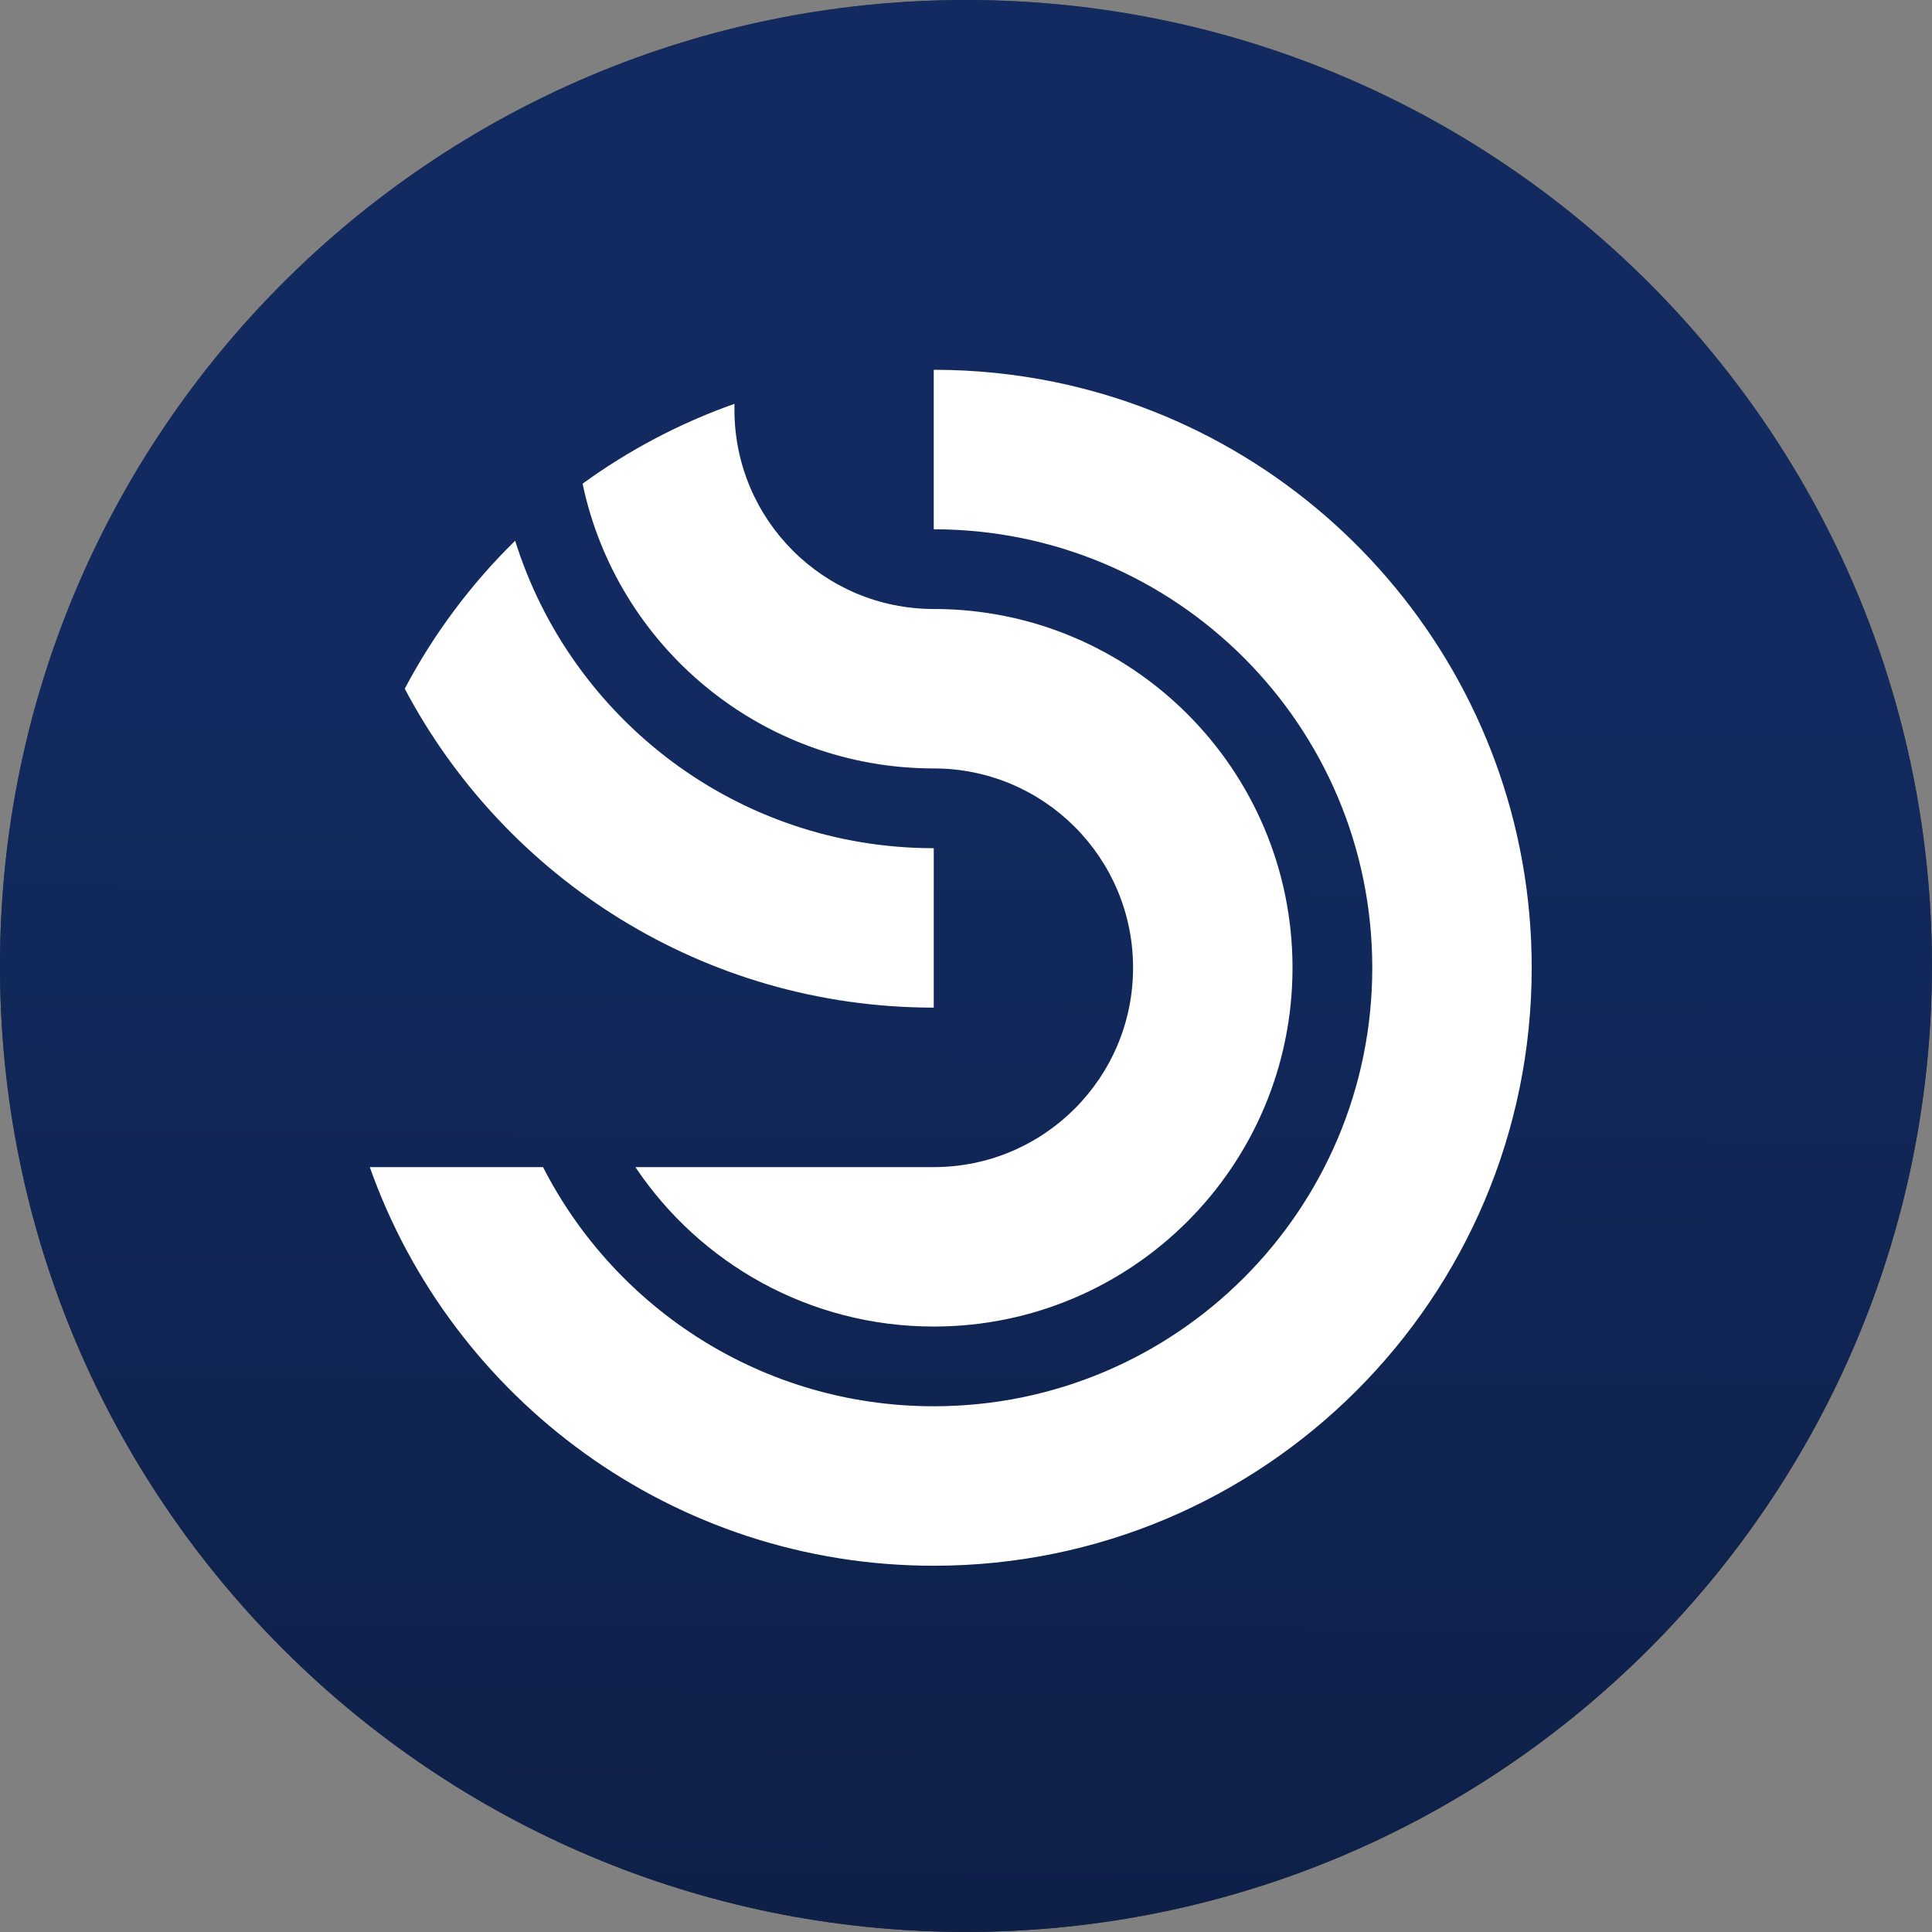
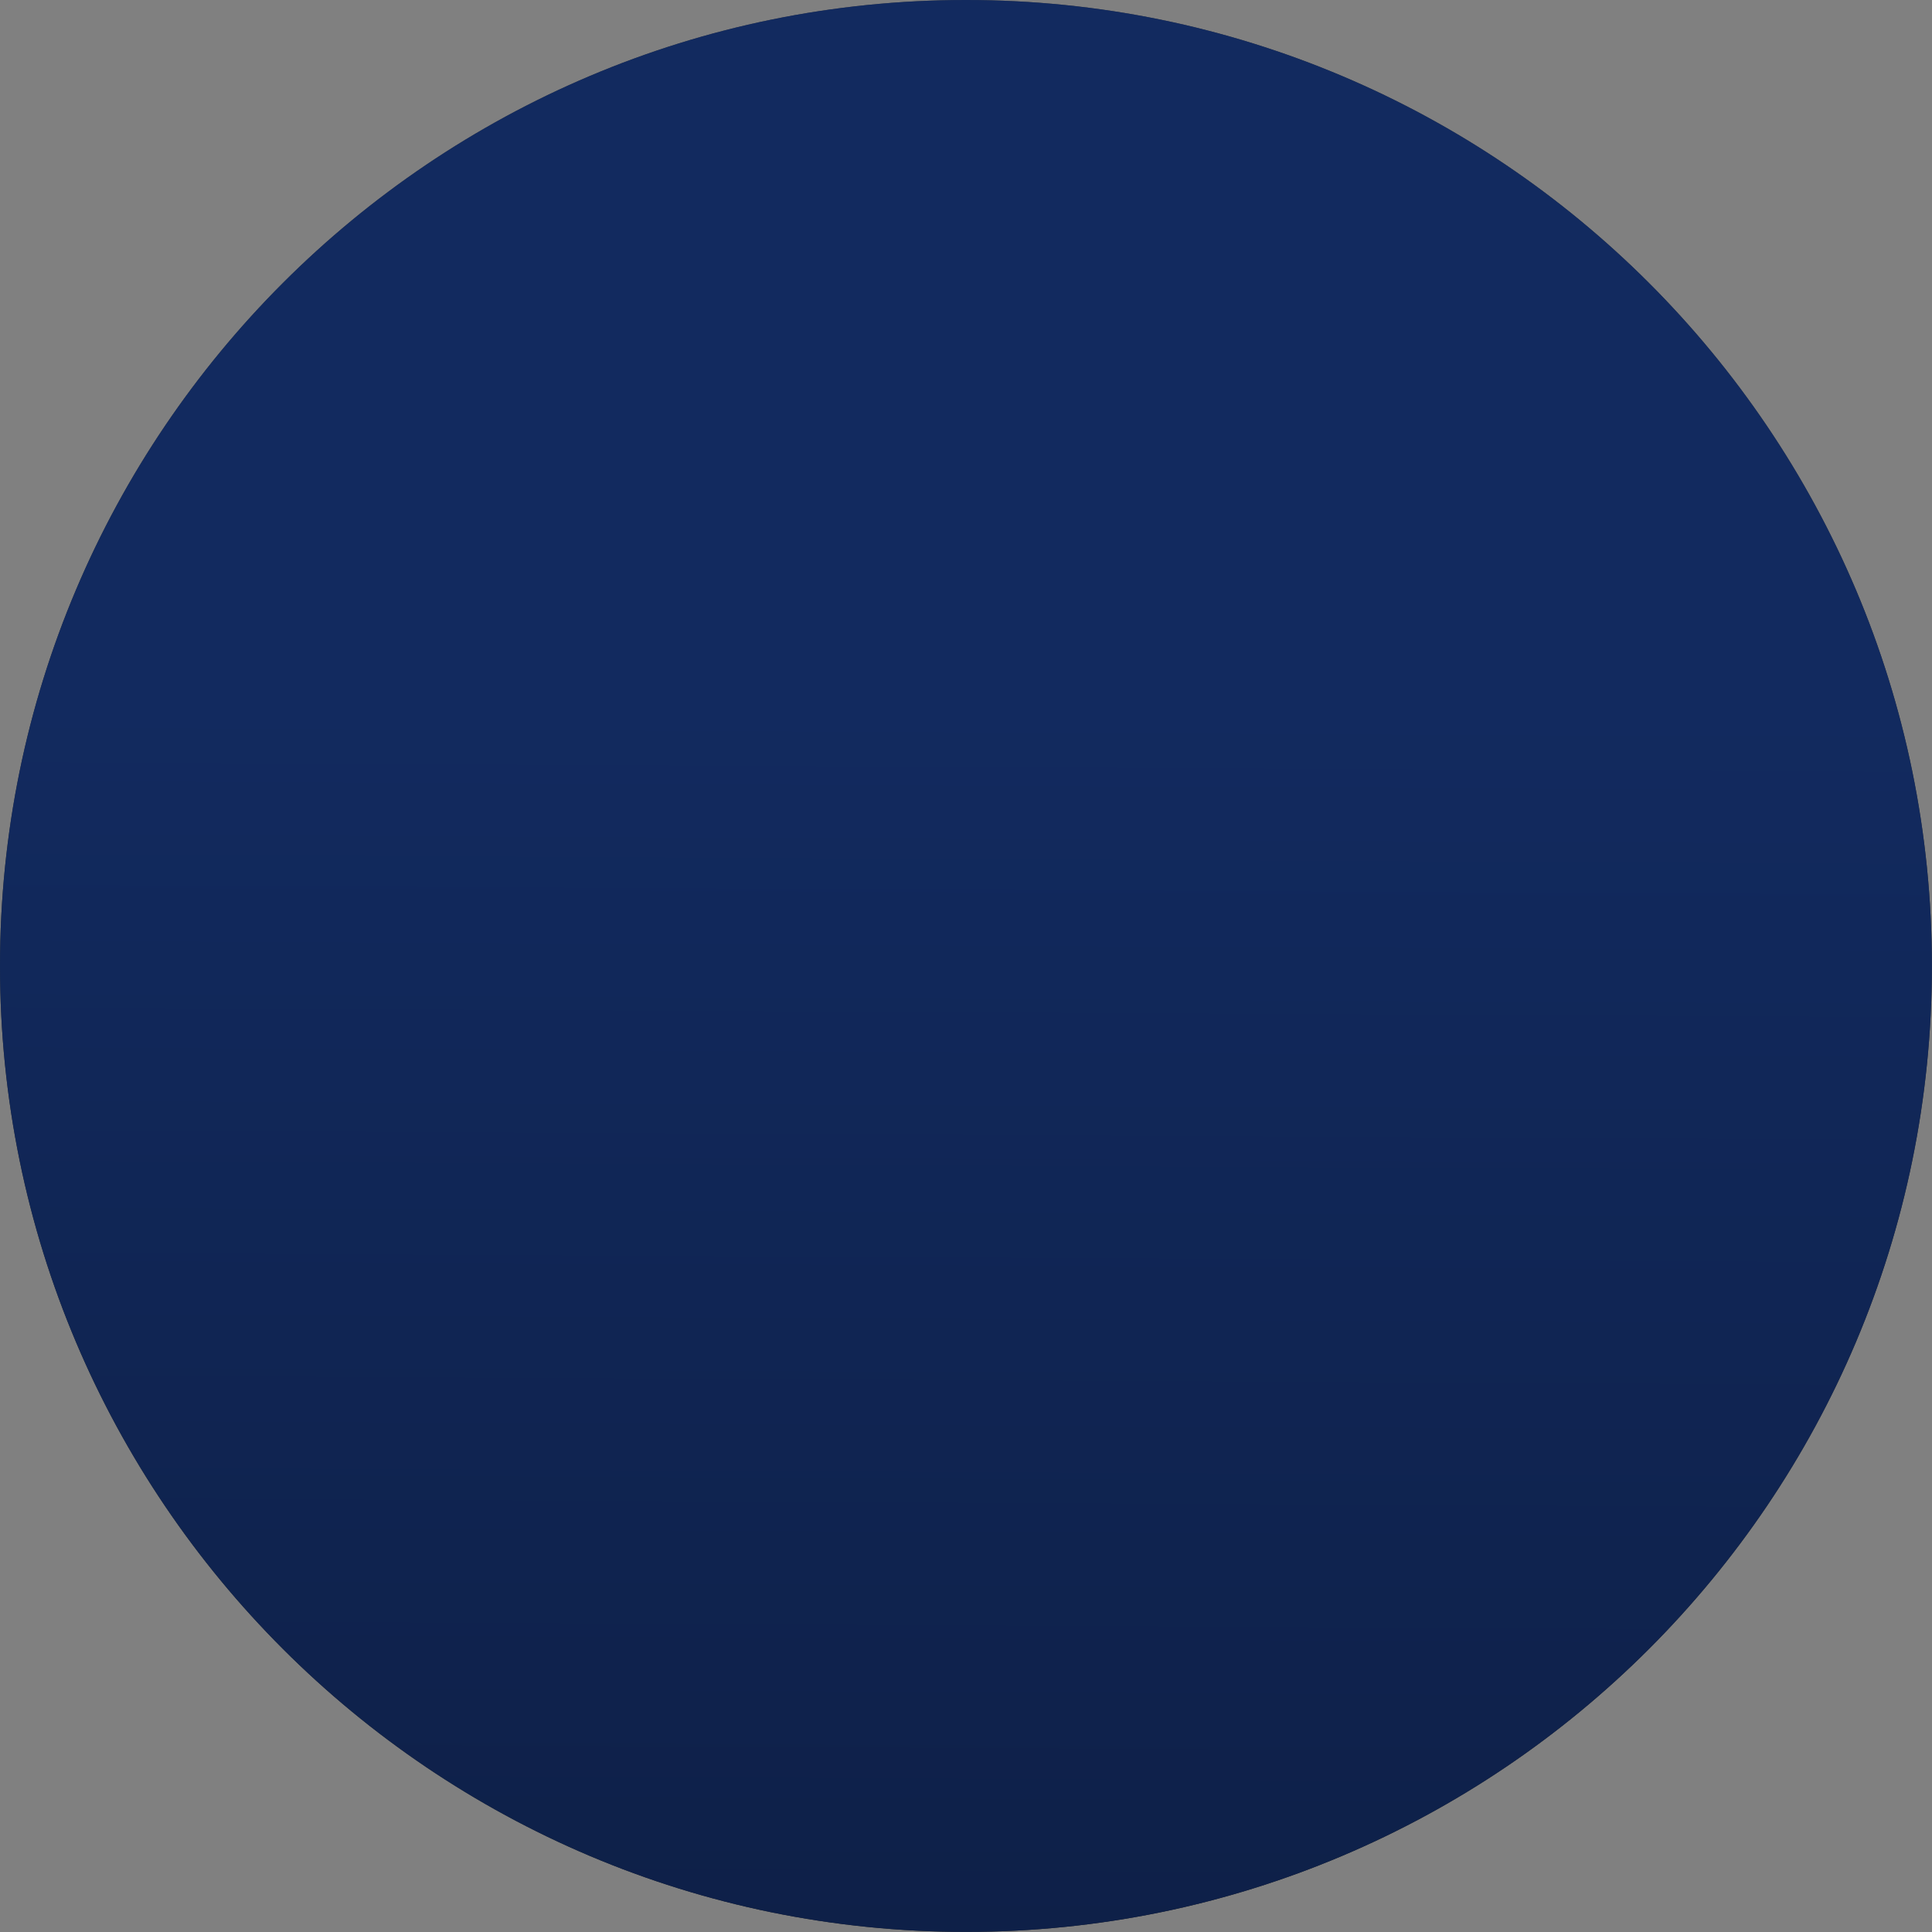
<svg xmlns="http://www.w3.org/2000/svg" fill="none" viewBox="0 0 42 42">
  <rect x="0" y="0" width="42" height="42" fill="#808080" stroke="none" />
  <g clip-path="url(#usdy_svg__clip0_4532_197116)">
    <path fill="url(#usdy_svg__paint0_linear_4532_197116)" d="M41.998 20.999C41.998 9.402 32.596 0 20.999 0C9.402 0 0 9.402 0 20.999C0 32.596 9.402 41.998 20.999 41.998C32.596 41.998 41.998 32.596 41.998 20.999Z" />
    <path fill="url(#usdy_svg__paint1_linear_4532_197116)" d="M20.999 41.998C32.596 41.998 41.998 32.596 41.998 20.999C41.998 9.402 32.596 0 20.999 0C9.402 0 0 9.402 0 20.999C0 32.596 9.402 41.998 20.999 41.998Z" />
-     <path fill="white" fill-rule="evenodd" d="M29.832 21.038C29.832 15.774 25.564 11.506 20.299 11.506V8.039C21.196 8.039 22.072 8.13 22.919 8.303C28.842 9.515 33.298 14.757 33.298 21.038C33.298 28.218 27.478 34.038 20.299 34.038C14.639 34.038 9.824 30.421 8.039 25.372H11.805C13.383 28.458 16.594 30.571 20.299 30.571C25.564 30.571 29.832 26.303 29.832 21.038ZM8.799 14.972C10.978 19.095 15.31 21.905 20.299 21.905V18.439C16.026 18.439 12.411 15.628 11.199 11.755C10.242 12.693 9.43 13.777 8.799 14.972ZM12.665 10.515C13.407 14.05 16.543 16.705 20.299 16.705C22.692 16.705 24.632 18.645 24.632 21.038C24.632 23.432 22.692 25.372 20.299 25.372H13.813C15.212 27.462 17.595 28.838 20.299 28.838C24.606 28.838 28.098 25.346 28.098 21.038C28.098 16.731 24.606 13.239 20.299 13.239C17.906 13.239 15.966 11.299 15.966 8.906V8.779C14.777 9.199 13.667 9.787 12.665 10.515Z" clip-rule="evenodd" />
  </g>
  <defs>
    <linearGradient id="usdy_svg__paint0_linear_4532_197116" x1="20.999" x2="20.999" y1="0" y2="41.998" gradientUnits="userSpaceOnUse">
      <stop stop-color="#404141" />
      <stop offset="1" stop-color="#222222" />
    </linearGradient>
    <linearGradient id="usdy_svg__paint1_linear_4532_197116" x1="21.137" x2="20.999" y1="15.342" y2="41.998" gradientUnits="userSpaceOnUse">
      <stop stop-color="#122A5F" />
      <stop offset="1" stop-color="#0E2048" />
    </linearGradient>
    <clipPath id="usdy_svg__clip0_4532_197116">
      <rect width="42" height="42" fill="white" />
    </clipPath>
  </defs>
</svg>